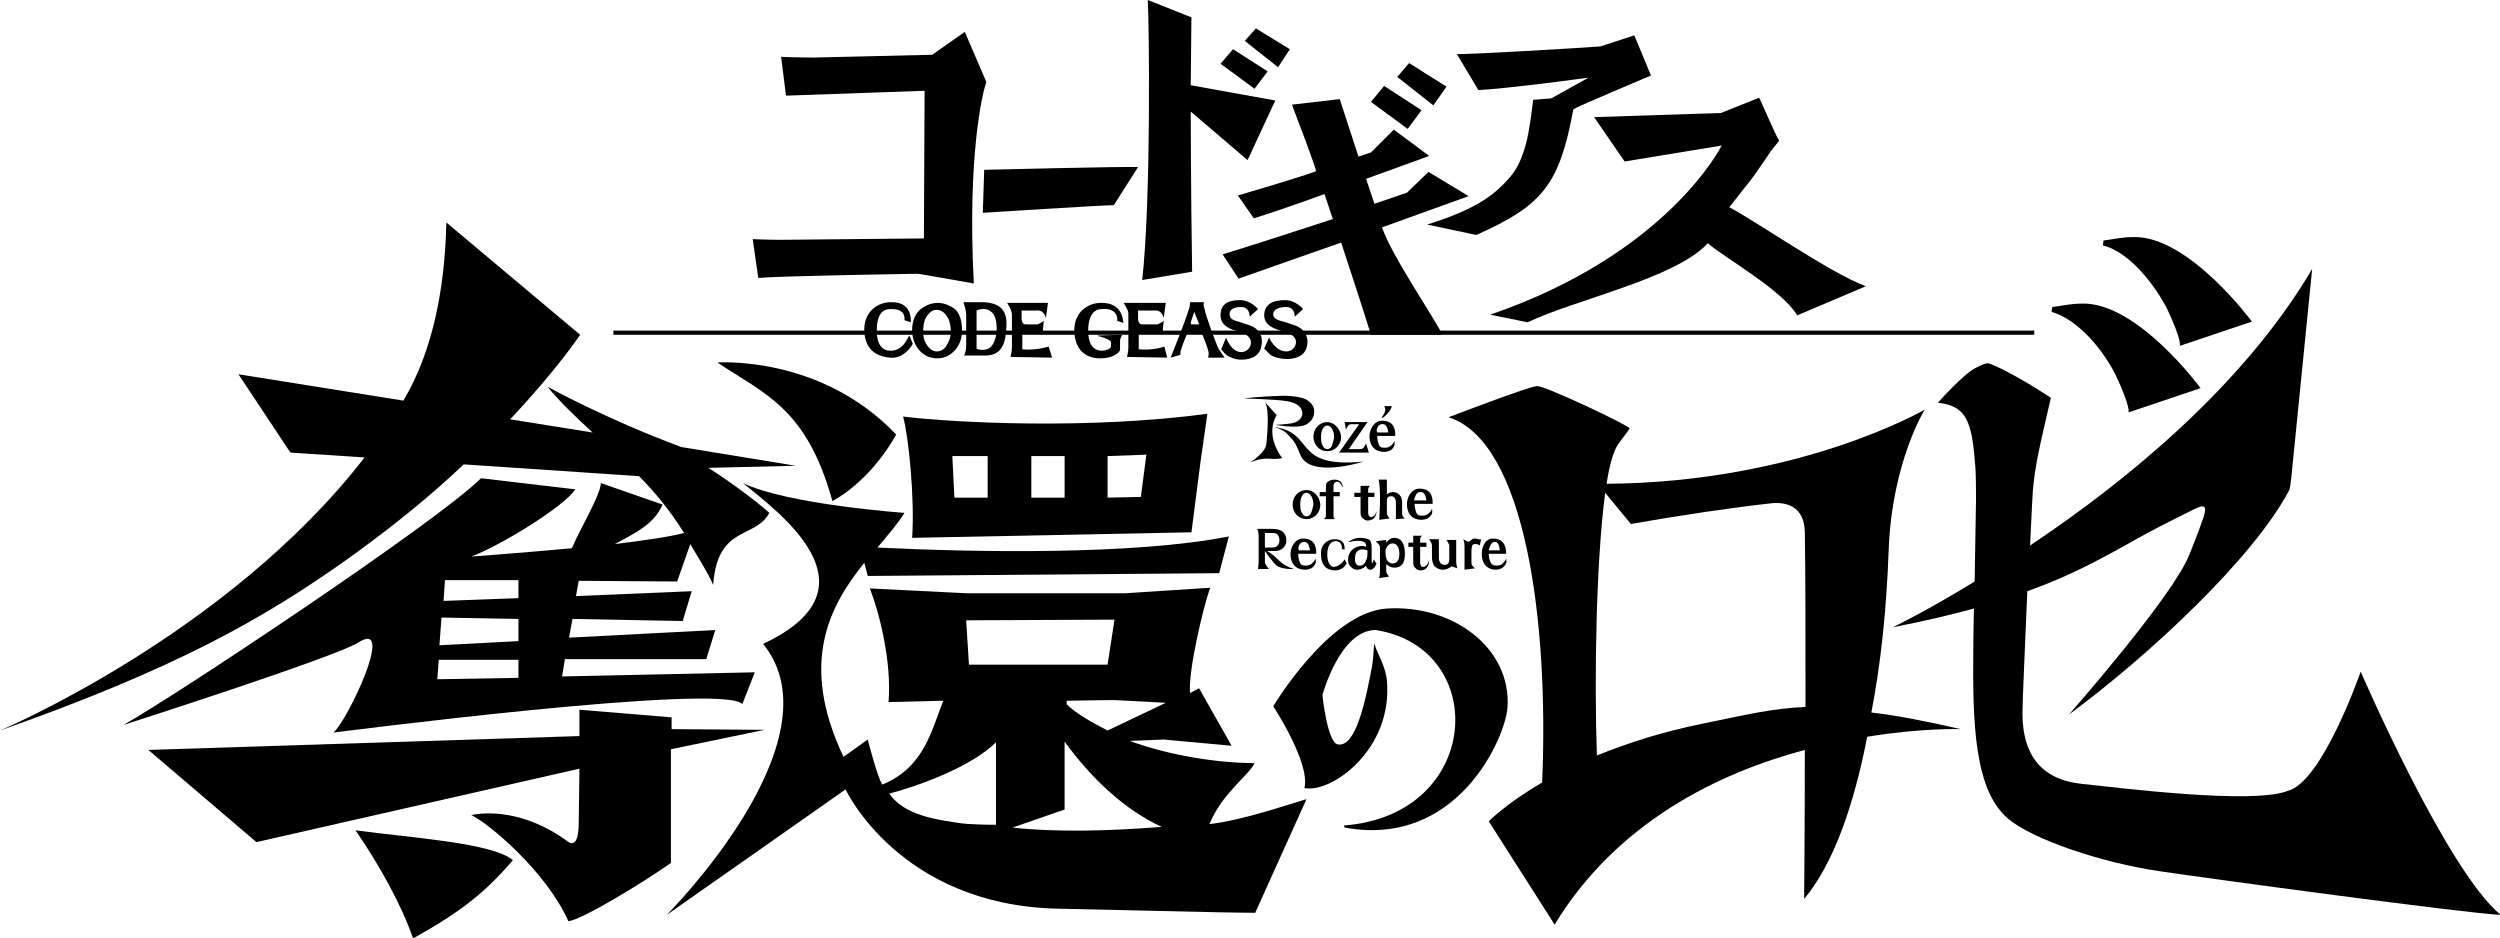
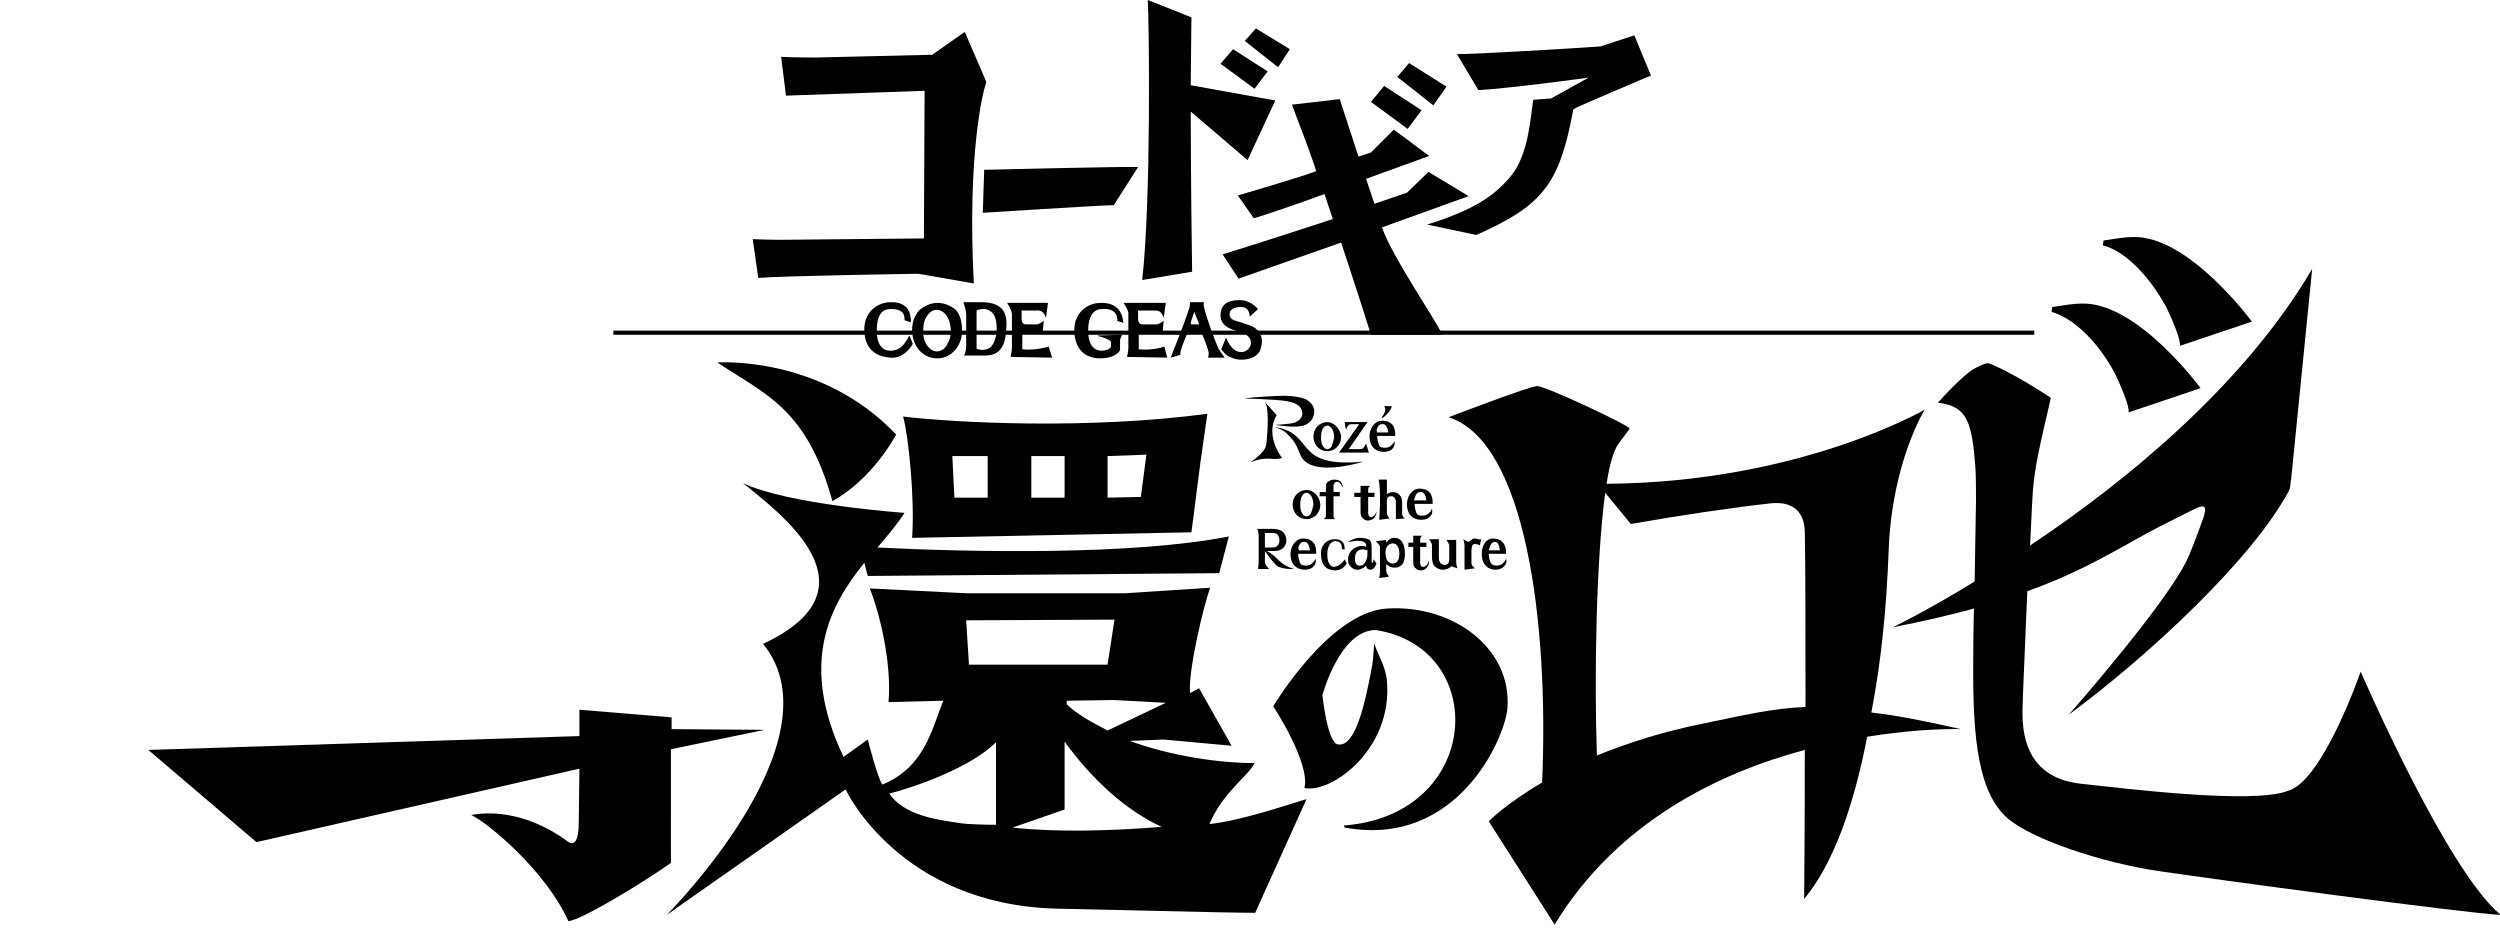
<svg xmlns="http://www.w3.org/2000/svg" version="1.1" x="0px" y="0px" width="360.7px" height="135.4px" viewBox="0 0 360.7 135.4" style="enable-background:new 0 0 360.7 135.4;" xml:space="preserve">
  <g id="_x30FC_ーーー">
    <rect x="88.5" y="47.7" width="205" height="0.6" />
  </g>
  <g id="of_the_Recapture">
    <path d="M192.5,69.2c-0.4,0-0.9,0.2-1.1,0.5c-0.1,0.2-0.1,0.4-0.1,0.9l0,0.4h-0.9l0,0.6h0.9l0,2.7c0,0.4,0,0.3-0.3,0.6h1.6   c-0.2-0.2-0.2-0.3-0.2-0.6l0-2.7h0.9l0-0.6h-0.9c0,0,0-0.9,0-1c0.1-0.4,0.3-0.5,0.5-0.5c0.6,0,0.8,0.9,0.8,0.9   S193.9,69.2,192.5,69.2z" />
    <path d="M202.3,74.2l0-1.6c0-0.5-0.1-0.9-0.3-1.1c-0.2-0.3-0.6-0.5-1-0.5c-0.4,0-0.6,0.1-0.9,0.3l0-2.1l-1.2,0   c0.4,1.4,0.1,5.8,0.1,5.8l1.5-0.2c0,0-0.4-0.4-0.4-0.7l0-1.8c0-0.4,0.1-0.7,0.6-0.7c0.3,0,0.5,0.1,0.6,0.4c0.1,0.1,0.1,0.5,0.1,0.7   l0,2.2l1.4-0.1C202.7,74.9,202.3,74.5,202.3,74.2z" />
    <path d="M197.9,74.6c-0.2,0-0.4,0-0.5-0.5c0-0.1,0-2.4,0-2.4h0.9l0-0.6h-0.9l0-0.3c0-0.4,0-0.5,0.3-0.7h-1.4l0,1h-0.9l0,0.6h0.9   l0,1.8c0,0.5,0,0.8,0.1,1c0.2,0.3,0.5,0.6,0.9,0.6c1.4,0,1.3-1.4,1.3-1.4S198.5,74.5,197.9,74.6z" />
    <path d="M206.6,73.4c-0.1,0.3-0.3,0.5-0.4,0.6c-0.3,0.3-0.6,0.4-1,0.4c-0.5,0-0.8-0.1-0.9-0.6c-0.1-0.2-0.2-0.7-0.2-1.1l2.6,0   c0-0.5,0.1-2.2-1.9-2.2c-1.1,0-1.9,1.2-1.8,2.5c0.1,1.3,0.9,2,2.1,2c0.5,0,1.1-0.2,1.3-0.6C206.8,74.1,206.6,73.4,206.6,73.4z    M204.2,71.6c0.1-0.3,0.3-0.6,0.7-0.6c0.5-0.1,0.8,0.4,0.9,1.2H204C204.1,71.9,204.1,71.8,204.2,71.6z" />
    <path d="M189.8,80.6c-0.1,0.3-0.3,0.5-0.4,0.6c-0.3,0.3-0.6,0.4-1,0.4c-0.5,0-0.8-0.1-0.9-0.6c-0.1-0.2-0.2-0.7-0.2-1.1l2.6,0   c0-0.5,0.1-2.2-1.9-2.2c-1.1,0-1.9,1.2-1.8,2.5c0.1,1.3,0.9,2,2.1,2c0.5,0,1.1-0.2,1.3-0.6C190,81.2,189.8,80.6,189.8,80.6z    M187.4,78.8c0.1-0.3,0.3-0.6,0.7-0.6c0.5-0.1,0.8,0.4,0.9,1.2h-1.6C187.3,79.1,187.3,79,187.4,78.8z" />
    <path d="M217.3,80.6c-0.1,0.3-0.3,0.5-0.4,0.6c-0.2,0.3-0.6,0.4-1,0.4c-0.4,0-0.7-0.1-0.9-0.6c-0.1-0.2-0.2-0.7-0.2-1.1l2.5,0   c0-0.5,0-2.2-1.9-2.2c-1.1,0-1.7,1.2-1.6,2.5c0.1,1.3,0.9,2,2,2c0.5,0,1-0.2,1.3-0.6C217.5,81.2,217.3,80.6,217.3,80.6z M215,78.8   c0.1-0.3,0.3-0.6,0.6-0.6c0.5-0.1,0.7,0.4,0.8,1.2h-1.6C214.9,79.1,214.9,79,215,78.8z" />
    <path d="M198.6,81.3c-0.2,0.5-0.4,0.8-0.8,0.9c-0.3,0-0.5-0.1-0.6-0.3c0-0.1-0.1-0.1-0.1-0.3c-0.3,0.3-0.3,0.3-0.5,0.4   c-0.2,0.1-0.5,0.2-0.8,0.2c-0.7,0-1.3-0.7-1.3-1.3c-0.1-1.9,1.9-2.4,2.6-2v-0.3c-0.1-0.7-1.5-0.6-2-0.5c-0.2,0.1-0.6,0.1-0.6,0.1   c0.6-0.4,1.1-0.6,1.7-0.6c0.5,0,1.1,0.1,1.4,0.3c0.2,0.2,0.3,0.5,0.3,1.1v1.1v0.6c0,0.5,0,0.5,0.1,0.5c0.1,0,0.1-0.2,0.2-0.5   L198.6,81.3z M195.5,80.8c0,0.5,0.3,0.9,0.8,0.8c0.4,0,0.7-0.4,0.9-1c0.1-0.2,0.1-0.7,0.1-1.2C196.7,79.2,195.4,79,195.5,80.8z" />
    <path d="M201.2,77.6c-0.5,0-0.8,0.2-1.2,0.7v-0.4l-1.5,0.2c0,0,0.6,0.5,0.6,0.8v3.4c0,0.4,0,0.6-0.1,1.1l1.4-0.2   c-0.2-0.3-0.4-0.5-0.4-0.9v-0.9c0.5,0.4,0.8,0.5,1.2,0.5c1,0,1.5-0.6,1.5-2C202.7,78.5,202.2,77.6,201.2,77.6z M200.9,81.3   c-0.3,0-0.6-0.2-0.8-0.5c-0.1-0.3-0.2-0.6-0.2-1.1c0-0.5,0.1-0.6,0.2-0.8c0.2-0.3,0.5-0.5,0.8-0.5c0.6,0,1,0.5,1,1.5   C201.9,80.9,201.5,81.3,200.9,81.3z" />
    <path d="M182.8,79.5h1.1c0.5,0,0.5-0.1,0.7-0.1c0.5-0.2,1-0.7,1-1.4c0-0.5-0.2-1.1-0.7-1.4c-0.3-0.2-0.8-0.3-1.6-0.3h-1.9   c0,0,0.2,0.4,0.2,1v3.8c0,0.3-0.1,1-0.1,1h1.6c0,0-0.6-0.6-0.6-1v-1.6c0.4,0.6,1.3,1.8,1.7,2.1c0.8,0.6,2.5,0.5,2.5,0.5   C184.3,81.3,184.5,80.4,182.8,79.5z M182.5,76.9h0.8c0.4,0,0.8,0,1,0.2c0.2,0.2,0.3,0.6,0.3,0.9c0,0.4-0.2,0.7-0.5,0.9   c-0.2,0.1-0.6,0.1-1.1,0.1h-0.5V76.9z" />
    <path d="M210.1,77.9h-1.4c0,0,0.4,0.6,0.4,0.8l0,2c0,0.5-0.2,0.8-0.7,0.8c-0.3,0-0.6-0.2-0.7-0.5c-0.1-0.1-0.1-0.5-0.1-0.8l0-2.4   h-1.4c0,0,0.4,0.6,0.4,0.8l0,1.7c0,0.5,0.1,1,0.3,1.3c0.2,0.3,0.8,0.6,1.2,0.6c0.4,0,0.9-0.1,1.3-0.5l0.9,0.3   c-0.1-0.1-0.2-0.6-0.2-1L210.1,77.9z" />
    <path d="M206.2,80.8c0,0-0.2,0.9-0.8,1c-0.2,0-0.4,0-0.5-0.5c0-0.1,0-2.4,0-2.4h0.9l0-0.6l-0.9,0l0-0.3c0-0.4,0-0.5,0.3-0.7h-1.3   l0,1h-0.7l0,0.6h0.7l0,1.8c0,0.5,0,0.8,0.1,1c0.2,0.3,0.5,0.6,1,0.6C206.3,82.2,206.2,80.8,206.2,80.8z" />
    <path d="M212.7,77.7c-0.2,0-0.3,0.1-0.8,0.5l-0.8-0.4c0.1,0.1,0.2,0.6,0.2,1l0,3.4l1.5-0.2c0,0-0.5-0.4-0.5-0.7l0-1.5   c0-0.5,0-1.3,0.4-1.3c0.4,0,0.5,0,0.8,0.2l0.2-0.9C213.4,77.9,213.2,77.7,212.7,77.7z" />
    <path d="M192.5,81.8c-0.6,0-1-0.7-1-1.8c0-1.1,0.4-1.8,1-1.9c0.4-0.1,1.2,0.1,1.1,1.1l0.4,0.1c0-0.6,0-1.5-1.5-1.5   c-1,0-2,0.8-1.9,2.2c0,1.4,0.6,2.2,1.9,2.3c0.5,0,0.9-0.1,1.3-0.4c0.2-0.2,0.3-0.3,0.5-0.6l-0.3-0.6   C193.6,81.4,193,81.7,192.5,81.8z" />
    <path d="M188.5,70.7c-1.1,0-2,0.9-2,2.1c0,1.2,0.9,2.1,2,2.1s2-0.9,2-2.1C190.4,71.6,189.5,70.7,188.5,70.7z M189.2,73.9   c-0.1,0.4-0.4,0.6-0.7,0.6c-0.3,0-0.5-0.2-0.6-0.4c-0.2-0.3-0.3-0.6-0.3-1.3c0-0.7,0.1-1,0.3-1.3c0.1-0.2,0.3-0.4,0.6-0.4   c0.3,0,0.5,0.2,0.7,0.5c0.1,0.2,0.3,0.6,0.3,1.2C189.4,73.3,189.3,73.7,189.2,73.9z" />
  </g>
  <g id="Roze">
    <path d="M191.5,60.9c-1.1,0-2,0.9-2,2.1c0,1.2,0.9,2.1,2,2.1s2-0.9,2-2.1C193.4,61.9,192.5,60.9,191.5,60.9z M192.2,64.2   c-0.1,0.4-0.4,0.6-0.7,0.6c-0.3,0-0.5-0.2-0.6-0.4c-0.2-0.3-0.3-0.6-0.3-1.3c0-0.7,0.1-1,0.3-1.3c0.1-0.2,0.3-0.4,0.6-0.4   c0.3,0,0.5,0.2,0.7,0.5c0.1,0.2,0.3,0.6,0.3,1.2C192.4,63.6,192.3,63.9,192.2,64.2z" />
    <path d="M196.1,61.2h-1c-0.5,0-0.6,0.1-0.9,0.8l-0.2-1.1h3.3l-2.7,3.9h1.5c0.6,0,0.6-0.1,1-0.8l0.4,1.3h-4.3L196.1,61.2z" />
    <path d="M199.4,60.3c0.3,0,1.4-1.2,1.4-1.7h-1.1C200.3,59.4,199.1,60.3,199.4,60.3z" />
    <g>
      <path d="M184.2,59.9c-1.8,3,0.8,6.2,0.8,6.2c-1.7,0.4-2-0.4-4.6,0.6c0,0,2.2-1.4,2.3-2.6c0,0,0.6-5-0.2-6.1L184.2,59.9z" />
      <path d="M179.5,57.5c0,0,4.7,0.1,6.3,0.4c1.6,0.3,2.1,1,2.1,1.8c0,0.5-0.5,1.1-1.2,1.3c-0.7,0.2-2.7,0.3-2.7,0.3s2.2,0.4,3.6,0.2    c1.5-0.2,2-1.3,2-2c0.1-0.9-0.5-1.5-1.2-1.9c-0.4-0.2-1.6-0.5-3.2-0.5C184.2,57.1,180.6,57.3,179.5,57.5z" />
    </g>
    <path d="M183.8,61.6c6.1,0.8,2.5,6,12.9,5c0,0-7.7,2.5-9.1-1c-0.6-1.5-0.8-1.9-1.7-2.8C185.2,61.9,183.8,61.6,183.8,61.6z" />
    <path d="M201.2,63.6c-0.1,0.3-0.3,0.5-0.4,0.6c-0.3,0.3-0.6,0.4-1,0.4c-0.5,0-0.8-0.1-0.9-0.6c-0.1-0.2-0.2-0.7-0.2-1.1l2.6,0   c0-0.5,0.1-2.2-1.9-2.2c-1.1,0-1.9,1.2-1.8,2.5c0.1,1.3,0.9,2,2.1,2c0.5,0,1.1-0.2,1.3-0.6C201.3,64.3,201.2,63.6,201.2,63.6z    M198.7,61.8c0.1-0.3,0.3-0.6,0.7-0.6c0.5-0.1,0.8,0.4,0.9,1.2h-1.6C198.6,62.1,198.6,62,198.7,61.8z" />
  </g>
  <g id="奪還のロゼ">
    <g>
      <path d="M200.1,87.8c-8.3,0.5-16.4,14.1-16.4,14.1s5.4,8.2,4.5,11.8c3.9,0.8,12.8-5.6,11.9-15.5c-0.2-2.3-1.6-4.2-1.8-5.4    c-0.1,0.5-0.1,1.6-0.3,3.1c-1,5.4-2.4,12-5,11.5c-1.5-0.3-2.2-7.1-2.2-7.1s2.5-9.4,7.7-9.4c16.5,2.6,15.4,26.7-4.6,28.2l0.1,0.3    c16.3,3,23.2-13,23.5-17.3C218.1,93.5,209.6,87.2,200.1,87.8z" />
      <path d="M305.2,54c2.3,4.9,1.9,5.5,1.9,5.5l10.4-3.5c0,0-9.1-12.4-17.1-12.2c-1.3,0-2.3,0.2-4.3,0.5l-0.1,0.7    C299.2,45.9,302.8,49.4,305.2,54z" />
      <path d="M312.6,44.4c2.3,4.9,1.9,5.5,1.9,5.5l10.4-3.5c0,0-9.1-12.4-17.1-12.2c-1.3,0-2.3,0.2-4.3,0.5l-0.1,0.7    C306.6,36.2,310.1,39.8,312.6,44.4z" />
      <path d="M340.6,96.9c0,0-5.5,15.9-10.5,17.2c-5,2-24-0.4-29.7-1c-5.9-0.6-8.6-4.2-8.6-10.2c0-1.9,0.4-10,0.7-17.6    c5.9-2.1,10.2-4.4,15.7-7.5c2.5-1.4,4.7-2.5,6.7-3.5c2.3-1.1,3.9-2.3,3,0.4c-0.7,2-1.5,4.1-2.1,5.5c-2.5,6.1-17.3,22.9-17.3,22.9    c11.4-8.4,26.6-22.5,31.8-32.4c0.1-0.3,0.2-0.9,0.3-1.9l3-30c-10,17-27.2,30.9-40.7,39.9c0.2-4.6,0.4-7.9,0.4-7.9    c0.3-3.6,1-6.5,2.6-13.4c-0.1-0.1-0.2-0.1-0.3-0.2c-4.7-3.1-8.4-4.8-8.8-4.8c-0.2,0-0.6,0.1-1.6,0.6c-1.8,0.8-5.6,5.1-5.6,5.1    c4.2,0.5,4.9,2.7,5.4,9.2c0,0,0.1,0.8,0.1,4.8c0,0-0.1,5.9-0.2,11.8c-7,4.3-11.8,6.6-11.8,6.6c4.6-0.9,8.4-1.8,11.7-2.7    c-0.1,3.8-0.1,7-0.1,7.6c-0.1,11.1,0.7,19,5,22.7c3.5,3,13.6,6.4,21.9,7.6c6.7,1,44.3,6.1,49.2,6.3    C353,125.6,340.6,96.9,340.6,96.9z" />
      <path d="M272.5,79.3c0.5-12.7,5.2-20.2,5.2-20.2s-18,10.5-45.9,10.7c0.4-2.7,1-4.7,1.6-5.6c0.6-0.9,1.7-2.2,1.7-2.4    c0-0.4-12.1-6.1-13.3-6.1c-1.1,0-12.8,4.5-12.8,4.5c11.1,3.5,14.5,29.6,13.5,52.7c-5.3,3.1-7.7,5.6-7.7,5.6l9.5,14.9    c9-14.8,23.7-21.9,36.1-25.2c0,11.6-0.1,21.5-0.1,21.5c4.1-4.9,7.1-13.1,9.1-23.4c7.9-1.3,13.5-1.1,13.5-1.1    c-5.2-1.2-9.4-2-12.9-2.4C271.4,95.6,272.2,87.7,272.5,79.3z M245.7,104.4c-6,1.2-11.1,2.9-15.3,4.6c-0.4-11.4-0.1-28.2,1.2-37.9    l3.7,4.5c6.8-1.2,14.8-2.4,20.4-3c2.5-0.2,4.6,0.8,4.7,4.1c0.1,5.8,0.1,15.6,0.1,25.3C255.6,102.2,251.6,103.2,245.7,104.4z" />
      <path d="M131.6,77.6l40.3-0.8l1.3-10.1l1-7c-17.2,2.3-36.4,1.3-43.9,0.4C131.1,63,132,72,131.6,77.6z M159.9,65.8l5.5-0.2    l-0.8,6.1l-4.8,0.1V65.8z M148.8,65.8h4.8v6h-4.8V65.8z M142.5,65.8v6h-4.8l-0.3-6L142.5,65.8z" />
-       <path d="M83,70.6l-13.6-1.6c-6.3,6.3-44.4,31.6-51.6,35.6c0,0,30.6-9.8,33.9-11.9c5.5-3.5-1.7,11.5-3.6,13c0,0,56.5-7.3,59-4.1    l1.8-4.6l-27.8,0.6l0.4-2.5l20.4,0l1.3-4.2l-21.1,1.1l0.5-2.7l15.9,0.3l1.3-4.3L83.1,86l0.4-2.2l14.2,0.1l1.9-5.4    c0.9,1.6,2.5,4,3.3,5.9c0.6-8.7,6.1-6.6,8.1-10.4c-2.1-1.9-6.1-4.8-8.8-6.5l12.6-0.3l-16.5-2.7c-10.8-4-19.3-8.7-19.3-8.7    c1.6,2,4.2,4.5,6.5,6.6l-11.9-1.9c6.8-7.2,10.1-12.2,10.1-12.2L64.4,32.1c-0.2,9.3-1.9,18.5-6.2,25.7l-23.8-3.8l7.5,11.3L52.6,66    C32.8,91.6,0,105.4,0,105.4c25.2-8.9,37.9-16,50.5-25c6.4-4.6,11.9-9.1,16.4-13.4l25.3,1.7c2.3,2.3,4.5,5,6.5,8.2    c-2.3,0.6-6,1.1-10,1.6c3.4-1.8,5.7-3,6.9-5.7l-8.9-3.1c-0.1,1.8-2.8,6.2-4.2,9.4C74.9,79.8,68,80.3,68,80.3    C72.5,78.6,81.6,72.9,83,70.6z M74.8,97.8l-11.7,0.2l0.2-2.8l11.5,0V97.8z M74.8,92.5l-11.4,0.6l0.3-4l11.1,0.2V92.5z M74.8,83.7    v2.6L64,86.7l0.2-3L74.8,83.7z" />
      <path d="M120.1,72.3c3.3-1.8,6.8-5.3,9.2-9.6c-10.9-11.5-25.8-10.4-25.8-10.4C110.4,56.9,116.4,58.9,120.1,72.3z" />
-       <path d="M59.6,135.4c6.8-3.8,10.4-6.6,14.4-11.3c-3-2.5-14.5-3.2-22.7-4.3C54.8,124.9,58,130.7,59.6,135.4z" />
      <path d="M96.8,108.1l13.5-2.8l-13.4-0.1l0-1.7l-13.3-1.1l0,3.8l-62.2,2l15.6,13.3l46.6-10.6l-0.1,7.8c0,2.3-0.5,3.5-1.6,2.7    c-6.4-4.7-12.1-4.2-13.9-3.8c2.4,1.1,10.8,8.1,14,15.3c1.8-0.1,10.7-5.5,14.8-8.4L96.8,108.1z" />
      <path d="M181,110.1c-5,0-12-1-18-3.2l4.9-0.2l9.8,0.9l-4.7-8.3l-1.3,0.7c-0.3-3.1,1.9-12.4,2.9-15.2l-12.3,0.8h-22.8l-14-0.7    c1.2,3,3.2,10.3,2.7,16.4l7.9-0.2c-1.7,4.2-2.7,9.6-8.8,12.1c-0.7-1-2.1-6.5-2.1-6.5l-3.5,2.5c-6.5-13.7-1.9-21.9,3-28l0.5,1.9    l50.7-0.4l1.4-5.3c-13.7,2.7-36.5,2.3-50.7,1.6c1.5-1.8,2.9-3.4,3.9-5c0,0-16.9-1.2-23.3-4.3c5.1,4.2,20.2,15.1,2.9,23.2    c11.3,13.9-13.9,39.1-13.9,39.1l25.8-18.1c0,0,7.7,16.6,30.4,17.2c5.6,0.1,24.3,0.6,28.7,0.6l7.4-16.4c-2.7,0.8-9.4,3.1-14,3.6    C176.4,114.3,180.2,111.9,181,110.1z M168.2,101.4l-8.4,4c-2.1-1.1-4.4-2.3-5.9-3.8v-0.5l6.8-0.1L168.2,101.4z M160.8,89.4l-1,6.5    h-20l-0.4-6.4L160.8,89.4z M143.7,119c-1.9,0-4.2-0.1-4.9-0.2c-3.5-0.5-8.3-1.1-10.5-4.3c3.9-1,11.8-3.8,15.4-7.4L143.7,119z     M146.1,119.4l7.5-2.6V107c4,5.5,8.8,9.9,14,12.3C160.2,119.9,152.2,120.1,146.1,119.4z" />
    </g>
  </g>
  <g id="CODE_GEASS">
    <g>
      <path d="M141.8,43.6L141.8,43.6L141.8,43.6l-2.8,0c0,0,0.4,1.1,0.4,1.8v4.5c0,0.9-0.3,1.4-0.3,1.4l3.2,0c2.5-0.1,2.8-2.2,2.9-4.1    C145.3,45.5,145,43.7,141.8,43.6z M142.8,50.2c-0.8,0.5-1.8,0.2-1.9,0.1c0-0.1,0-5.4,0-5.5c0.2-0.1,1.2-0.5,2,0.1    c0.6,0.4,0.9,1.2,0.9,2.5C143.8,48.7,143.4,49.7,142.8,50.2z" />
      <path d="M180.2,46.9l-1.2-0.4c-1-0.3-1.6-0.4-1.6-1.2c0-0.7,0.8-1,1.5-1c1.5-0.1,1.4,1.4,1.4,1.4l1.2-1.1c0,0-1-1.3-2.6-1.3    c-1.9,0-2.8,0.7-2.8,2.2c0,1.5,1.4,2,2.5,2.3c2,0.5,2,1.6,1.8,2.1c-0.2,0.5-0.7,0.9-1.3,0.9c-1.5,0-2.2-2.1-2.2-2.1l-0.7,1.7    c0,0,0.5,0.6,0.7,0.8c0.6,0.4,1.4,0.7,2.2,0.7c1.7,0,2.8-0.8,2.9-2.1C182.1,49.6,182.4,47.6,180.2,46.9z" />
-       <path d="M186.7,46.9l-1.2-0.4c-1-0.3-1.8-0.4-1.8-1.2c0-0.7,1-1,1.7-1c1.5-0.1,1.4,1.4,1.4,1.4l1.2-1.1c0,0-1-1.3-2.6-1.3    c-1.9,0-3,0.7-3,2.2c0,1.5,1.6,2,2.7,2.3c2,0.5,2,1.5,1.8,2c-0.2,0.5-0.7,0.9-1.2,0.9c-1.7,0.1-2.6-2-2.6-2l-0.7,1.6    c0,0,0.7,0.7,0.9,0.9c0.6,0.4,1.6,0.6,2.4,0.6c1.7,0,2.8-0.8,2.9-2.1C188.7,49.6,188.9,47.6,186.7,46.9z" />
      <path d="M128.5,50.6c-1.3,0-2-1-2-2.9c0-2,0.6-3,1.8-3.1c0.3,0,1.2-0.1,1.8,0.4c0.5,0.4,0.4,1.2,0.4,1.2l0.9,0.3    c0,0,0.4-3-2.9-2.9c-1,0-2,0.4-2.7,1.1c-0.5,0.5-1.1,1.4-1.1,2.8c0,2.5,1.3,3.9,3.7,4.1c1.8,0.2,3-1.4,3.3-2l-0.5-1.2    C131,48.6,130.4,50.6,128.5,50.6z" />
      <path d="M158.8,43.7c-1,0-2,0.4-2.7,1.1c-0.5,0.5-1.1,1.4-1.1,2.8c0,2.6,1.4,4.1,3.7,4.1c2.3,0,2.9-1.1,2.9-1.2c0,0,0-1.5,0-1.5    c0,0,0.3-0.7,0.3-0.7l-3.5,0.1l0,0.1c0.3,0,1.9,0.5,1.9,0.9V50c-0.1,0.4-0.9,0.6-1.3,0.6c-1.3,0-2-1-2-2.9c0-1.8,0.6-3,1.8-3.1    c2.7-0.3,2.4,1.7,2.4,1.7l0.9,0.3C162,46.6,162.2,43.6,158.8,43.7z" />
      <path d="M135.3,43.7c-1.2,0-2.1,0.6-2.6,1c-0.7,0.7-1.1,1.7-1.1,2.9c0,2.3,1.5,4.1,3.6,4.1c1.1,0,1.9-0.4,2.7-1.3    c0.6-0.8,0.9-1.6,0.9-2.7c0-1.4-0.3-2.3-0.9-3C137.2,44.1,136.2,43.7,135.3,43.7z M136.7,49.6c-0.3,0.7-0.9,1.1-1.5,1.1    c-0.6,0-1-0.3-1.4-0.8c-0.3-0.5-0.6-0.9-0.6-2.1c0-1.3,0.3-1.9,0.6-2.3c0.4-0.5,0.8-0.8,1.3-0.8c0.6,0,1.1,0.3,1.5,0.9    c0.3,0.4,0.5,0.9,0.6,2.1C137.2,48.9,136.7,49.6,136.7,49.6z" />
      <path d="M147.5,50.4c0-0.1,0-2.1,0-2.3c0.1,0,2.1,0,2.1,0c0.4,0,0.8,0.2,0.8,0.2l0.2-2c0,0-0.7,0.5-1,0.5l-1.5,0    c-0.3,0-0.6,0-0.7-0.7c0,0,0-1.2,0-1.3c0.1,0,2.2,0,2.2,0c1.1-0.1,1.3,1.1,1.3,1.1l0.3-2.2h-5.9c0,0,0.7,1,0.7,1.7v4.8    c0,0.5-0.2,1.3-0.2,1.3l6,0.1l-0.5-1.6C151.3,50,149.5,50.6,147.5,50.4z" />
      <path d="M164.3,50.4c0-0.1,0-2.1,0-2.3h2.6c0.4,0,0.8,0.2,0.8,0.2l0.2-2c0,0-0.7,0.5-1,0.5l-2,0c-0.3,0-0.6,0-0.7-0.7    c0,0,0-1.2,0-1.3c0.1,0,2.4,0,2.4,0c1.1-0.1,1.3,1.1,1.3,1.1l0.3-2.2h-6.1c0,0,0.7,1,0.7,1.5v5c0,0.5-0.2,1.3-0.2,1.3l5.8,0.1    L168,50C168,50,166.5,50.6,164.3,50.4z" />
      <path d="M173.8,44.6c-0.1-0.3-0.2-0.6-0.1-1h-2c0,0,0,0.7-0.2,1.1c-0.5,1.7-2.6,6.9-2.6,6.9l1.4-0.4c0,0,0-0.1,0-0.2    c0-0.4,0.4-1.5,1-2.9c0.1,0,2,0,2.1,0c0.1,0.3,0.4,0.8,0.9,2.4c0.2,0.6,0,1.1,0,1.1h2.4c0,0-0.8-1.1-0.9-1.3    C175.5,49.7,174,45.7,173.8,44.6z M172,46.8c-0.1,0-0.2,0-0.2-0.2c0-0.2,0.4-1.2,0.5-1.6c0.1,0.3,0.7,1.6,0.7,1.8    C173,46.8,172,46.8,172,46.8z" />
    </g>
  </g>
  <g id="コードギアス">
    <g>
      <path d="M142,12.9l0.3-1.1l-3.1-7.2l-4.7,3.3l-16.9,0.4c0,0-2.9,0-4.9-0.1l0.7,5.6l20-0.7l-0.1,21.3l-20.7,0.2c0,0-1.8,0-4-0.1    l0.8,5.6c3.3-0.3,23-0.6,23-0.6l0.7,0.1l7.4,1.3C139.5,21.7,142,12.9,142,12.9z" />
      <path d="M142,24.5l-0.2,6.2c0,0,17.3-1.1,18.9-1.1l3.5-5.5C162.5,24,142,24.5,142,24.5z" />
      <path d="M227,15.8c0.2-0.1,0.3-0.2,0.5-0.3c0.8-0.4,9.5-4.1,9.5-4.1l1.2-0.5l-2.4-5.8l-4.9,1.6c-4.1,0.3-19.6,1.2-20.7,1.1    l3.1,5.2c5.1-0.3,15.9-1.8,15.9-1.8l-5.4,3l-2.6,0.2c0,0-0.5,4.6-1.1,6.6c-0.8,2.7-1.5,3.9-3.2,5.6c-1.5,1.5-3.9,3.6-11,5.8    l7.1,1.5C222.7,29.6,225,26.5,227,15.8z" />
-       <path d="M249.5,29.9c2.1-2.7,2.8-3.5,3.6-4.6c0.8-1.2,1.5-2.1,2.4-3.5l1.2-1.5c-0.4-0.5-2.6-5.7-2.9-6.2l-5.5,2.2L230,16.9    l4.4,6.4l14-2.3c0,0-7.7,15.6-33.4,24.4l5.4,1.1c6.9-3.3,21.3-6.3,26-11.4c2.6,2.2,10.8,6.8,12.9,10.4l9.9-4.2    C263.9,39.3,253.5,32,249.5,29.9z" />
      <path d="M180,23.1l4-8.6l-12.2-2.2l0.1-9.8L165.6,0c0.2,3.3,0.5,28.7-0.8,40.4l7.2-1.2c-0.2-13.1-0.2-23.1-0.2-23.1L180,23.1z" />
      <polygon points="182.9,10.3 177.9,7.1 176.1,9.2 181,12.8   " />
      <polygon points="186.1,7.1 181.2,4.1 179.6,5.9 184.4,9.7   " />
      <path d="M211.9,28.3l-5.8-3.5l-3.1,3l-4.7,1.6l-1.2-3.6l9.1-3.3l-5.1-3.8l-3.3,3.3l-1.8,0.6c0,0-2.3-7.1-2.7-8.3l-6.9,0.8    c1.4,3.7,2.9,7.6,3.5,9.6c-1.3,0.5-5.5,1.8-11.3,3.5l2.3,3.3c4.5-1.4,10.2-3.5,10.2-3.5l1.2,3.6c0,0-9.7,3.2-15.9,5.1l2.3,3.5    c6.6-2.3,9.3-3.3,14.8-5.2c0,0,3.4,10.3,4.3,13.3l10.3,0c-0.8-1.9-7.4-11.5-8.7-15.5L211.9,28.3z" />
      <polygon points="205.1,15.9 199.7,12.4 197.8,14.7 203.1,18.6   " />
      <polygon points="208.7,12.5 203.3,9.1 201.6,11.1 206.8,15.2   " />
    </g>
  </g>
</svg>